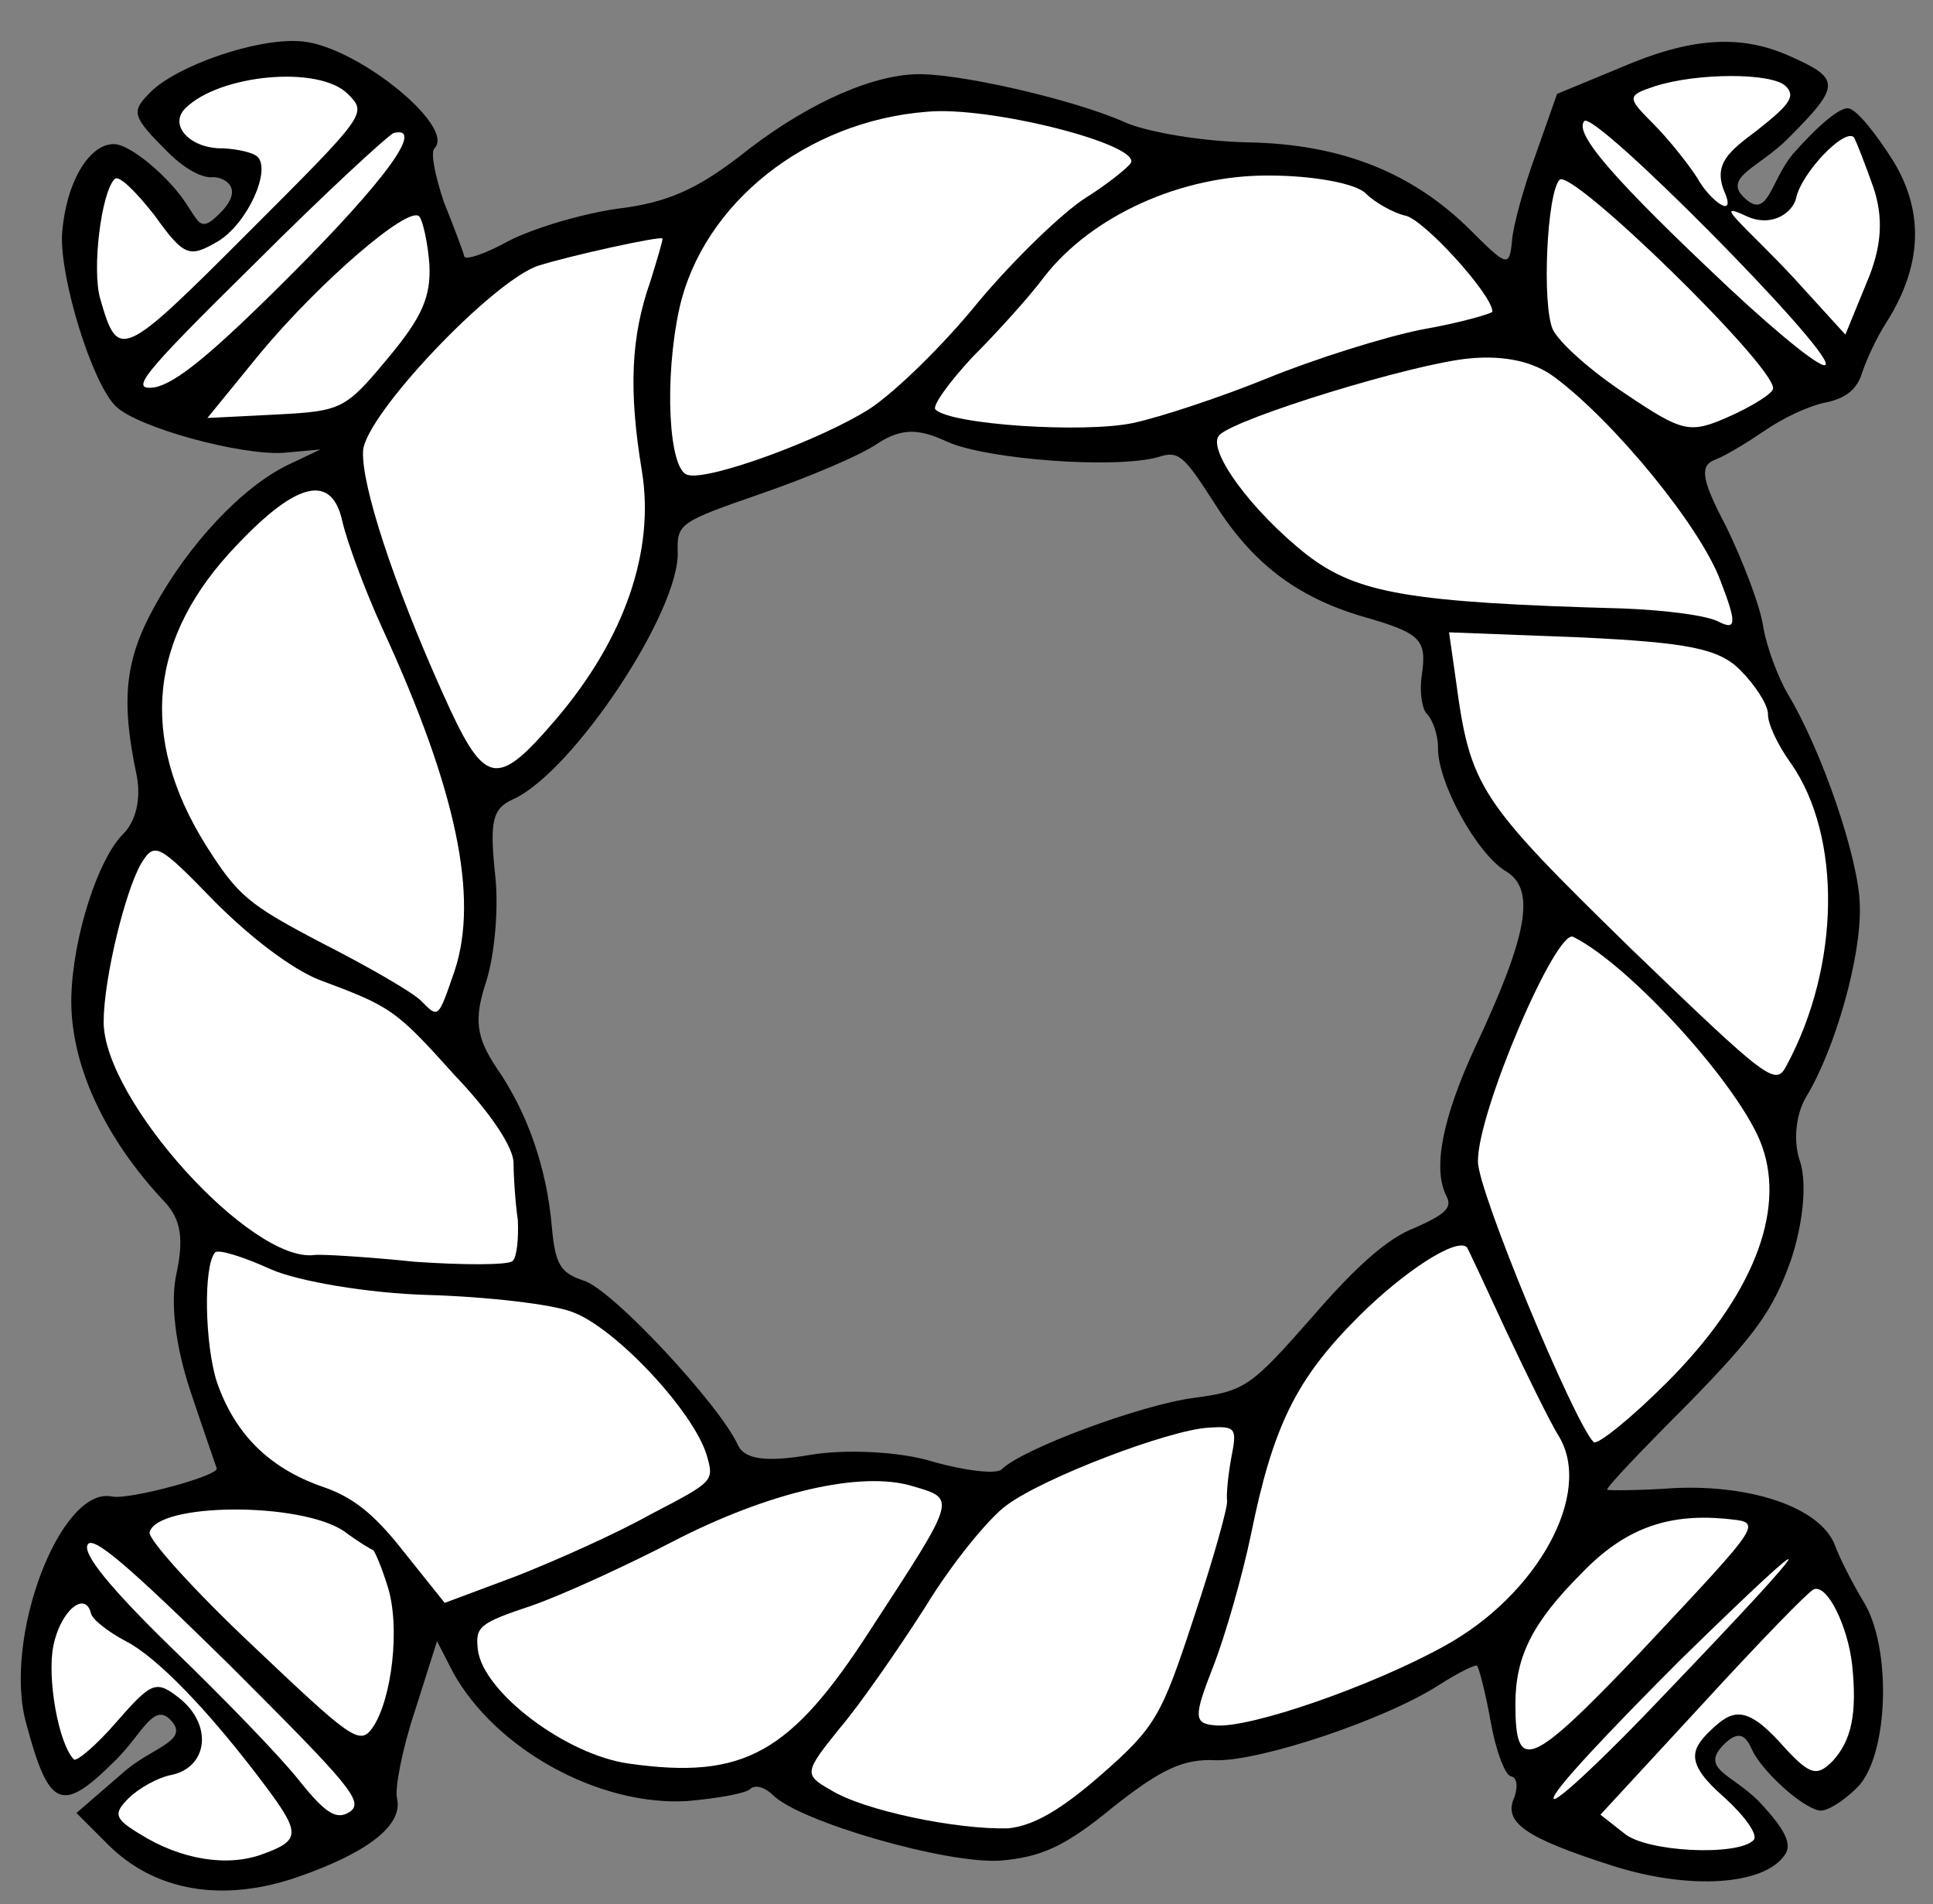
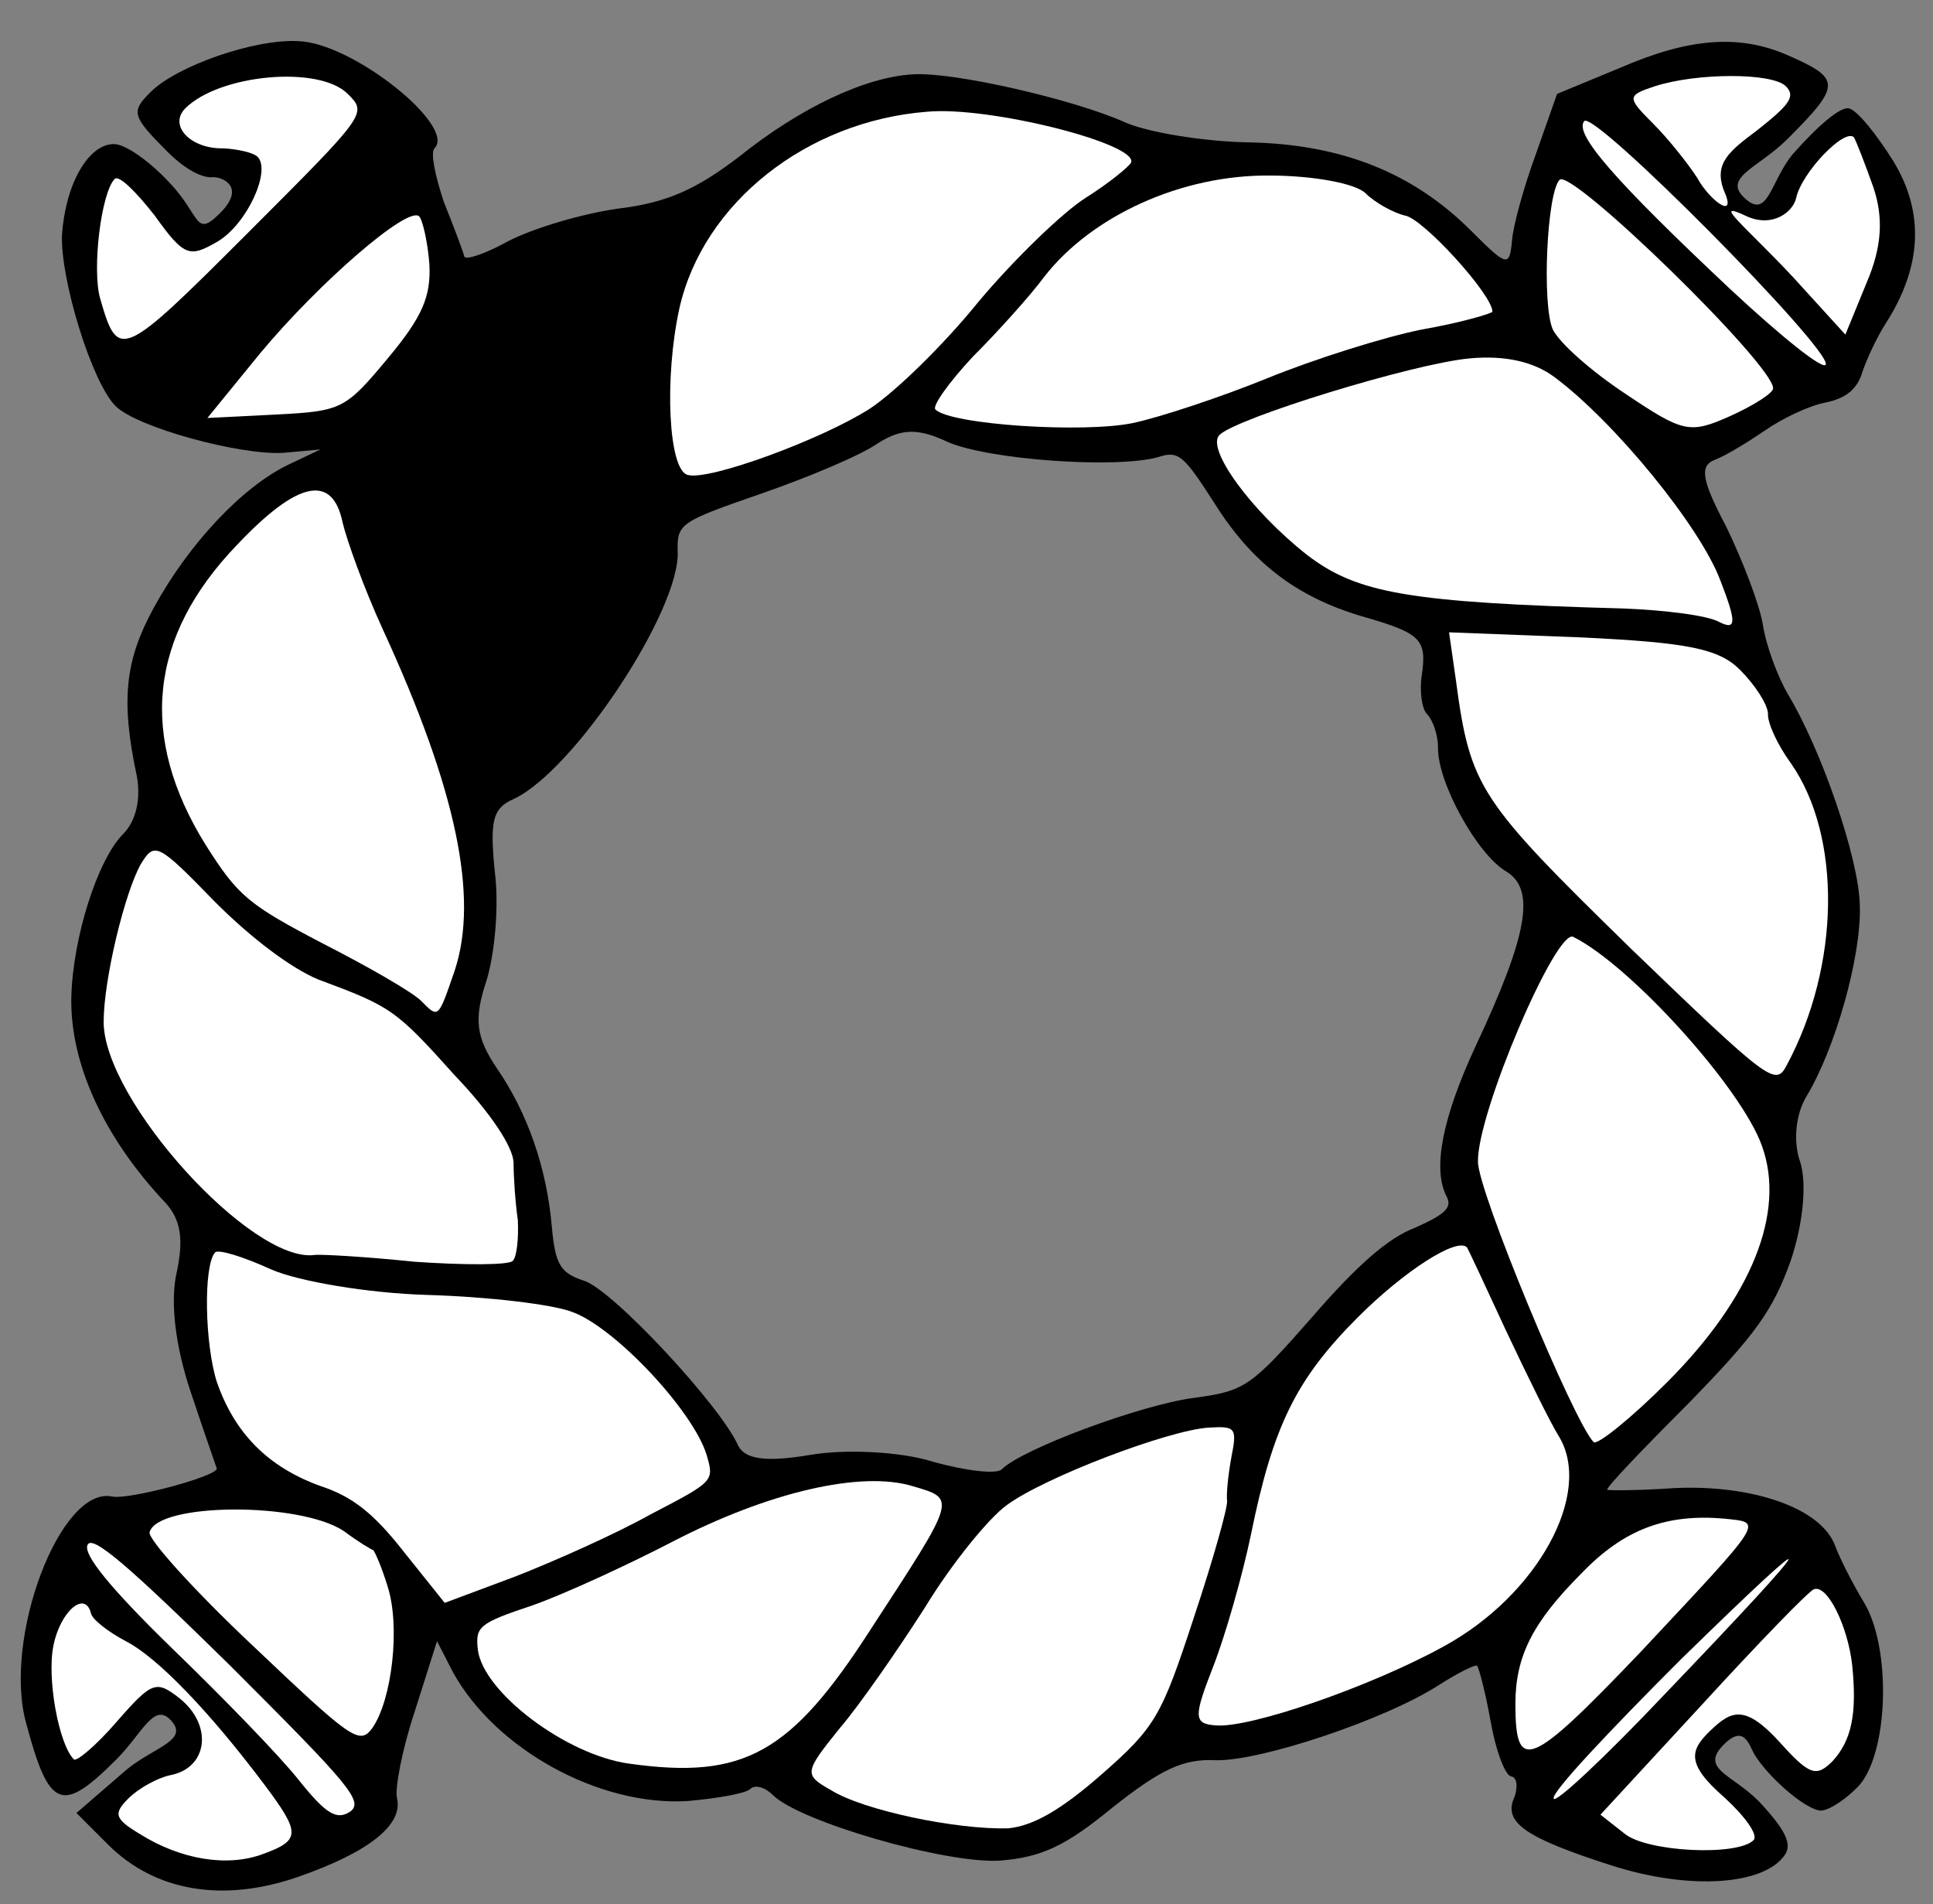
<svg xmlns="http://www.w3.org/2000/svg" version="1.1" viewBox="50.645 65.289 260.416 256.5" width="260.416" height="256.5">
  <rect x="50.645" y="65.289" width="260.416" height="256.5" fill="#808080" stroke="none" />
  <defs>
    <clipPath id="artboard_clip_path">
      <path d="M 50.645 65.289 L 311.061 65.289 L 311.061 321.789 L 50.645 321.789 Z" />
    </clipPath>
  </defs>
  <g id="Joscelyn_(1)" stroke="none" stroke-opacity="1" fill-opacity="1" stroke-dasharray="none" fill="none">
    <title>Joscelyn (1)</title>
    <g id="Joscelyn_(1)_Layer_2" clip-path="url(#artboard_clip_path)">
      <title>Layer 2</title>
      <g id="Group_219">
        <g id="Graphic_245">
          <path d="M 65.183 313.726 C 71.484 320.027 80.65 321.631 90.847 318.079 C 100.357 314.757 104.939 311.091 104.137 307.539 C 103.794 306.278 104.825 300.894 106.544 295.738 L 109.522 286.343 L 111.699 290.582 C 117.428 300.894 131.291 308.57 143.207 307.882 C 147.217 307.539 151.112 306.851 151.685 306.278 C 152.373 305.591 153.747 306.049 154.779 307.08 C 158.33 310.632 178.037 316.361 185.37 315.903 C 190.869 315.444 194.077 314.069 200.608 308.684 C 207.138 303.529 210.117 302.154 214.471 302.383 C 220.543 302.498 237.386 296.884 244.604 292.186 C 247.124 290.582 249.416 289.436 249.645 289.665 C 249.874 289.895 250.791 293.332 251.478 297.227 C 252.165 301.123 253.426 304.445 254.228 304.56 C 255.03 304.674 255.144 305.935 254.686 307.31 C 253.082 310.747 256.061 312.809 267.862 316.59 C 278.288 319.913 288.37 319.225 291.12 315.101 C 292.151 313.611 291.006 311.549 287.568 307.882 C 283.902 304.216 279.552 303.535 282.956 300.191 C 285.679 297.515 286.308 300.435 286.996 301.581 C 288.714 304.445 293.412 308.684 295.703 309.143 C 296.62 309.372 298.911 307.997 300.859 306.049 C 305.098 301.81 305.556 287.145 301.661 280.958 C 300.286 278.666 298.567 275.344 297.88 273.511 C 296.047 268.469 286.881 265.261 276.34 265.72 C 271.414 266.063 267.289 266.063 267.174 265.949 C 266.945 265.72 271.872 260.564 278.059 254.377 C 287.225 244.982 289.516 241.774 291.922 235.014 C 293.526 230.202 294.099 224.817 293.182 221.838 C 292.151 218.974 292.61 215.308 293.984 213.016 C 297.88 206.6 301.432 194.112 301.203 187.237 C 301.088 180.936 296.047 166.271 291.464 158.709 C 290.204 156.532 288.6 152.407 288.141 149.428 C 287.683 146.679 285.392 140.721 283.215 136.253 C 279.892 129.951 279.548 128.003 281.725 127.201 C 283.215 126.628 286.194 124.795 288.37 123.306 C 290.662 121.702 294.214 119.983 296.505 119.525 C 299.369 118.952 300.859 117.692 301.546 115.4 C 302.119 113.682 303.494 110.703 304.754 108.755 C 309.566 101.193 309.91 93.975 305.785 87.101 C 303.494 83.435 300.859 80.112 299.713 79.883 C 298.567 79.654 295.589 82.174 292.151 86.07 C 289.058 89.851 288.83 95.114 285.506 91.798 C 282.847 89.146 287.683 87.788 291.464 84.007 C 298.797 76.675 298.682 75.873 291.349 72.665 C 284.933 69.915 278.288 70.373 269.008 74.383 L 260.415 77.935 L 257.55 86.07 C 255.946 90.423 254.457 95.808 254.342 97.756 C 253.999 101.308 253.655 101.193 248.843 96.381 C 241.052 88.59 231.428 84.695 218.825 84.466 C 212.752 84.351 205.076 83.091 202.097 81.716 C 195.108 78.622 179.068 74.956 173.683 75.3 C 167.152 75.644 158.33 79.883 150.196 86.413 C 144.467 90.767 140.572 92.6 133.812 93.402 C 129 94.09 122.469 96.038 119.147 97.756 C 116.053 99.475 113.303 100.391 113.189 99.818 C 113.074 99.246 111.814 95.923 110.439 92.486 C 109.293 89.049 108.606 85.841 109.179 85.268 C 112.158 82.289 98.18 71.061 90.847 70.832 C 85.004 70.488 74.463 74.154 70.911 77.706 C 68.276 80.341 68.391 80.914 73.203 85.726 C 76.067 88.59 78.284 89.26 79.243 89.161 C 80.393 89.042 83.721 90.282 80.596 93.679 C 76.851 97.592 77.786 94.434 73.547 89.965 C 70.911 87.101 67.589 84.695 65.985 84.695 C 62.548 84.695 59.454 90.08 58.996 96.954 C 58.767 102.912 63.006 116.775 66.214 119.983 C 69.078 122.848 82.942 126.628 88.785 126.285 L 93.826 125.826 L 89.472 127.889 C 83.285 130.868 76.067 138.544 71.37 147.137 C 67.474 154.24 66.901 159.625 69.078 169.822 C 69.651 172.916 68.964 175.895 67.245 177.613 C 63.808 181.05 60.485 191.477 60.256 199.497 C 60.027 208.433 64.61 218.516 72.974 227.338 C 75.036 229.629 75.38 232.264 74.463 236.618 C 73.547 240.514 74.234 246.471 76.296 252.658 C 78.129 258.158 79.734 262.741 79.848 263.085 C 79.963 264.116 68.047 267.324 65.756 266.865 C 58.767 265.376 50.976 285.999 54.184 297.456 C 57.277 309.028 58.996 309.601 66.328 302.268 C 69.766 298.831 71.319 294.656 73.547 296.884 C 76.331 299.668 71.484 300.55 67.703 303.643 L 60.944 309.486 L 65.183 313.726 Z M 242.198 156.188 C 241.854 158.365 242.198 160.771 242.885 161.459 C 243.687 162.261 244.375 164.323 244.375 165.927 C 244.26 170.624 249.645 180.363 253.54 182.655 C 257.55 185.061 256.519 191.133 249.416 206.256 C 245.062 215.651 243.572 222.64 245.52 226.421 C 246.322 227.911 245.406 228.827 241.281 230.66 C 237.615 232.035 233.375 235.816 227.418 242.691 C 219.168 252.086 218.366 252.658 211.492 253.575 C 204.389 254.492 188.348 260.449 185.599 263.199 C 184.911 263.887 180.787 263.428 176.318 262.168 C 171.965 260.793 164.517 260.449 159.82 261.251 C 153.747 262.283 150.998 261.824 150.081 259.991 C 147.79 254.721 133.01 238.795 129.229 237.764 C 126.135 236.733 125.448 235.587 124.99 230.546 C 124.302 222.526 121.667 215.079 117.543 209.121 C 114.793 204.996 114.449 202.59 116.168 197.434 C 117.313 193.768 117.886 187.237 117.313 182.769 C 116.626 175.895 116.97 174.176 119.834 172.916 C 127.969 169.135 142.29 147.481 141.946 139.575 C 141.832 135.794 142.29 135.565 153.175 131.784 C 159.476 129.607 166.58 126.628 168.871 125.024 C 172.079 122.962 174.371 122.962 178.266 124.795 C 183.651 127.201 200.951 128.462 206.68 126.858 C 209.43 125.941 210.117 126.628 214.242 133.045 C 219.283 141.065 225.241 145.648 234.063 148.283 C 242.083 150.574 242.885 151.376 242.198 156.188 Z" fill="black" />
        </g>
        <g id="Graphic_244">
          <path d="M 303.036 90.538 C 304.411 94.663 304.181 98.558 302.119 103.37 L 299.255 110.359 L 292.266 102.683 C 285.85 95.808 280.981 92.054 285.924 94.403 C 289.43 96.003 292.151 93.861 292.61 92.027 C 293.297 88.59 299.14 82.518 300.401 83.778 C 300.744 84.351 301.89 87.33 303.036 90.538 Z" fill="#FFFFFF" />
        </g>
        <g id="Graphic_243">
          <path d="M 287.339 82.862 C 283.673 85.611 281.49 87.27 282.884 90.929 C 284.771 95.124 280.923 92.257 279.319 89.278 C 278.059 87.33 275.424 84.007 273.361 81.945 C 269.81 78.393 269.81 78.164 273.591 76.904 C 279.319 75.071 289.402 75.071 291.235 76.904 C 292.61 78.279 291.693 79.424 287.339 82.862 Z" fill="#FFFFFF" />
        </g>
        <g id="Graphic_242">
          <path d="M 296.62 114.369 C 296.39 115.286 290.547 110.588 283.558 104.058 C 268.206 89.621 262.63 83.248 264.081 81.601 C 265.42 80.081 297.192 112.192 296.62 114.369 Z" fill="#FFFFFF" />
        </g>
        <g id="Graphic_241">
          <path d="M 289.516 117.577 C 289.631 118.15 286.996 119.869 283.673 121.358 C 278.288 123.764 277.371 123.535 269.695 118.379 C 264.998 115.286 260.758 111.505 259.842 109.672 C 258.352 106.349 259.04 91.225 260.758 89.507 C 262.362 87.903 289.516 114.369 289.516 117.577 Z" fill="#FFFFFF" />
        </g>
        <g id="Graphic_240">
          <path d="M 251.707 107.266 C 251.707 107.495 247.468 108.755 242.198 109.672 C 237.042 110.703 227.647 113.682 221.46 116.202 C 215.273 118.723 207.024 121.473 203.243 122.275 C 196.598 123.65 178.724 122.504 176.662 120.442 C 176.204 119.983 178.495 116.775 181.703 113.338 C 184.911 110.13 189.38 105.203 191.327 102.568 C 197.743 94.319 209.888 88.819 221.689 88.934 C 227.418 88.934 233.261 89.965 234.636 91.34 C 235.896 92.6 238.417 93.975 239.906 94.319 C 242.312 94.663 251.707 104.974 251.707 107.266 Z" fill="#FFFFFF" />
        </g>
        <g id="Graphic_239">
          <path d="M 282.413 143.471 C 284.589 149.085 284.589 150.23 282.298 149.085 C 280.694 148.168 274.965 147.481 269.466 147.252 C 240.25 146.45 233.49 145.189 226.73 140.033 C 219.168 134.076 213.096 125.712 214.929 123.879 C 217.221 121.587 241.052 114.255 248.614 113.567 C 253.426 113.109 257.321 114.025 260.071 116.088 C 268.091 122.046 279.663 136.138 282.413 143.471 Z" fill="#FFFFFF" />
        </g>
        <g id="Graphic_238">
          <path d="M 288.829 161.344 C 288.714 162.604 290.089 165.583 291.922 168.104 C 298.797 177.957 298.567 195.372 291.349 208.777 C 289.86 211.641 289.058 211.069 270.382 193.081 C 249.874 173.03 248.728 171.426 246.781 156.876 L 245.864 150.46 L 263.737 151.147 C 277.944 151.834 282.183 152.636 285.048 155.501 C 287.11 157.563 288.714 160.084 288.829 161.344 Z" fill="#FFFFFF" />
        </g>
        <g id="Graphic_237">
          <path d="M 196.941 91.913 C 193.848 93.861 187.317 100.162 182.505 105.891 C 177.693 111.849 171.163 118.15 167.84 120.327 C 161.424 124.452 146.186 130.066 143.321 129.264 C 140.686 128.691 140.113 116.202 142.176 106.807 C 145.384 92.6 159.362 81.601 175.516 80.341 C 183.88 79.539 204.159 84.695 203.014 87.215 C 202.67 87.788 200.035 89.965 196.941 91.913 Z" fill="#FFFFFF" />
        </g>
        <g id="Graphic_236">
          <path d="M 288.027 219.661 C 291.235 228.598 286.652 240.055 275.195 251.513 C 270.268 256.439 265.8 259.991 265.341 259.533 C 262.706 256.898 249.645 225.505 249.759 221.724 C 249.645 215.193 260.3 190.331 262.592 191.477 C 270.382 195.372 285.277 211.871 288.027 219.661 Z" fill="#FFFFFF" />
        </g>
        <g id="Graphic_235">
-           <path d="M 138.28 103.141 C 135.645 110.588 135.301 117.806 137.134 128.805 C 138.853 139.461 134.843 151.262 125.563 162.146 C 117.428 171.656 115.938 171.312 110.21 158.48 C 103.679 143.929 99.325 130.638 99.555 126.056 C 99.784 121.244 116.97 103.141 123.157 101.079 C 127.51 99.704 139.54 97.069 139.884 97.412 C 139.999 97.527 139.197 100.162 138.28 103.141 Z" fill="#FFFFFF" />
-         </g>
+           </g>
        <g id="Graphic_234">
-           <path d="M 89.701 102.454 C 79.046 113.109 74.349 116.89 71.484 117.463 C 68.047 117.921 69.537 115.973 84.889 100.85 C 94.399 91.34 102.877 83.549 103.679 83.205 C 107.918 82.174 102.763 89.392 89.701 102.454 Z" fill="#FFFFFF" />
-         </g>
+           </g>
        <g id="Graphic_233">
          <path d="M 274.851 293.561 C 266.831 302.039 260.071 308.341 259.956 307.539 C 259.613 306.737 267.518 298.373 277.028 288.863 C 297.307 269.042 296.276 271.219 274.851 293.561 Z" fill="#FFFFFF" />
        </g>
        <g id="Graphic_232">
          <path d="M 84.087 96.61 C 67.016 113.682 66.558 113.911 64.152 105.547 C 63.006 101.652 64.266 91.225 66.099 89.392 C 66.672 88.819 68.964 91.111 71.484 94.319 C 75.494 99.933 76.189 99.996 79.97 97.819 C 83.98 95.413 87.181 88.247 85.348 86.413 C 84.775 85.841 82.712 85.382 80.765 85.268 C 76.296 85.382 73.317 82.174 75.609 79.883 C 80.192 75.3 93.597 74.04 97.492 77.935 C 100.127 80.57 100.127 80.57 84.087 96.61 Z" fill="#FFFFFF" />
        </g>
        <g id="Graphic_231">
          <path d="M 271.528 287.947 C 256.748 303.414 254.801 304.216 254.801 294.821 C 254.801 288.405 257.092 283.822 263.737 277.177 C 269.466 271.219 275.195 269.157 282.986 269.844 C 288.141 270.417 288.714 269.615 271.528 287.947 Z" fill="#FFFFFF" />
        </g>
        <g id="Graphic_230">
          <path d="M 300.171 289.551 C 300.859 296.196 300.057 299.748 297.536 302.498 C 295.359 304.674 294.443 304.445 290.433 299.977 C 285.735 294.821 283.903 295.689 281.113 298.348 C 278.323 301.007 277.715 302.841 282.986 307.424 C 285.735 309.945 287.568 312.465 286.881 313.153 C 284.704 315.33 272.445 314.757 269.466 312.236 L 266.258 309.716 L 280.007 294.821 C 287.568 286.572 294.328 279.583 295.016 279.354 C 296.849 278.666 299.599 284.395 300.171 289.551 Z" fill="#FFFFFF" />
        </g>
        <g id="Graphic_229">
          <path d="M 253.54 244.524 C 256.405 250.596 259.498 256.898 260.644 258.731 C 265.341 266.407 257.779 280.156 245.177 287.03 C 235.438 292.415 218.939 298.144 214.356 297.685 C 211.378 297.456 211.492 296.425 214.127 289.665 C 215.731 285.541 218.023 277.521 219.168 272.021 C 222.147 257.356 225.241 251.054 233.605 242.691 C 239.792 236.504 246.895 231.921 248.27 233.296 C 248.385 233.41 250.791 238.566 253.54 244.524 Z" fill="#FFFFFF" />
        </g>
        <g id="Graphic_228">
          <path d="M 108.491 100.85 C 108.72 105.203 107.575 107.953 102.877 113.567 C 97.149 120.442 96.69 120.671 87.754 121.129 L 78.588 121.587 L 85.691 112.88 C 93.597 103.37 105.627 92.944 107.116 94.434 C 107.575 94.892 108.262 97.871 108.491 100.85 Z" fill="#FFFFFF" />
        </g>
        <g id="Graphic_227">
          <path d="M 102.19 150.001 C 112.158 171.656 115.136 186.092 111.928 195.945 C 109.637 202.59 109.752 202.476 107.346 200.07 C 106.2 198.924 100.242 195.487 94.17 192.393 C 84.087 187.123 82.712 185.977 78.359 179.103 C 69.307 164.552 70.682 151.032 82.598 138.659 C 90.732 130.066 95.43 129.034 96.805 135.68 C 97.378 138.086 99.669 144.502 102.19 150.001 Z" fill="#FFFFFF" />
        </g>
        <g id="Graphic_226">
          <path d="M 215.96 267.438 C 216.075 268.24 214.127 275.229 211.492 283.135 C 207.138 296.425 206.336 297.915 199.004 304.331 C 193.504 309.143 189.838 311.205 186.515 311.549 C 179.641 311.778 166.923 309.143 162.57 306.393 C 158.903 304.331 159.018 303.987 163.715 298.144 C 166.465 294.936 171.621 287.489 175.287 281.76 C 178.839 275.917 183.88 269.73 186.286 268.011 C 191.442 264.23 208.055 257.929 213.44 257.585 C 217.106 257.356 217.335 257.585 216.533 261.595 C 216.075 264.116 215.846 266.636 215.96 267.438 Z" fill="#FFFFFF" />
        </g>
        <g id="Graphic_225">
          <path d="M 167.954 284.739 C 157.185 301.466 150.883 305.018 135.416 302.841 C 126.937 301.696 115.709 293.217 115.022 287.489 C 114.678 284.395 115.136 283.937 122.355 281.531 C 126.594 280.041 135.072 276.146 141.259 272.938 C 154.091 266.293 166.694 263.314 173.683 265.491 C 179.526 267.209 179.526 266.98 167.954 284.739 Z" fill="#FFFFFF" />
        </g>
        <g id="Graphic_224">
          <path d="M 119.834 221.953 C 119.834 223.786 120.063 227.223 120.407 229.629 C 120.521 232.035 120.292 234.556 119.719 235.129 C 119.147 235.702 113.189 235.702 106.544 235.243 C 99.898 234.556 93.826 234.212 93.024 234.327 C 84.546 235.473 64.61 213.475 64.61 202.934 C 64.61 197.205 67.474 185.404 69.651 181.623 C 71.484 178.644 71.943 178.874 79.619 186.779 C 84.66 191.82 89.93 195.716 93.482 197.205 C 103.335 200.872 103.908 201.215 111.928 210.152 C 116.855 215.308 119.834 219.891 119.834 221.953 Z" fill="#FFFFFF" />
        </g>
        <g id="Graphic_223">
          <path d="M 145.842 261.251 C 146.873 264.803 146.873 264.803 138.28 269.271 C 133.583 271.907 125.333 275.573 120.063 277.635 L 110.554 281.187 L 105.054 274.313 C 100.929 269.042 98.065 266.865 93.941 265.491 C 86.837 262.97 82.254 258.387 79.848 251.398 C 78.244 246.357 78.015 235.816 79.619 233.983 C 80.077 233.525 83.4 234.556 87.181 236.275 C 90.847 237.879 100.242 239.483 108.262 239.712 C 116.282 239.941 125.104 240.972 127.739 242.003 C 133.468 244.065 144.009 255.294 145.842 261.251 Z" fill="#FFFFFF" />
        </g>
        <g id="Graphic_222">
          <path d="M 102.877 279.01 C 104.596 284.395 103.45 294.248 100.815 298.029 C 99.096 300.435 97.951 299.519 84.66 286.916 C 76.755 279.468 70.568 272.594 70.797 271.678 C 71.828 267.667 91.191 267.553 97.034 271.563 C 98.867 272.938 100.586 273.969 100.929 274.084 C 101.159 274.313 102.075 276.375 102.877 279.01 Z" fill="#FFFFFF" />
        </g>
        <g id="Graphic_221">
          <path d="M 97.721 309.372 C 96.003 310.403 94.628 309.716 90.962 305.133 C 88.441 301.925 80.765 294.019 73.89 287.374 C 65.297 279.01 61.86 274.656 62.433 273.396 C 63.006 271.907 67.933 276.146 81.681 289.665 C 97.836 305.82 99.784 307.997 97.721 309.372 Z" fill="#FFFFFF" />
        </g>
        <g id="Graphic_220">
          <path d="M 86.379 305.82 C 91.076 312.122 91.191 313.153 86.15 314.986 C 81.338 316.819 75.036 315.788 69.537 312.351 C 66.099 310.288 65.87 309.601 67.933 307.539 C 69.307 306.164 71.943 304.674 73.89 304.331 C 78.702 303.185 79.275 297.571 74.807 294.019 C 71.713 291.613 71.141 291.728 66.443 297.113 C 63.579 300.435 60.944 302.612 60.6 302.268 C 58.538 300.206 56.934 291.269 57.85 286.916 C 58.767 282.333 62.089 279.468 62.891 282.562 C 63.006 283.364 65.183 285.082 67.589 286.343 C 71.828 288.52 78.817 295.738 86.379 305.82 Z" fill="#FFFFFF" />
        </g>
      </g>
    </g>
  </g>
</svg>